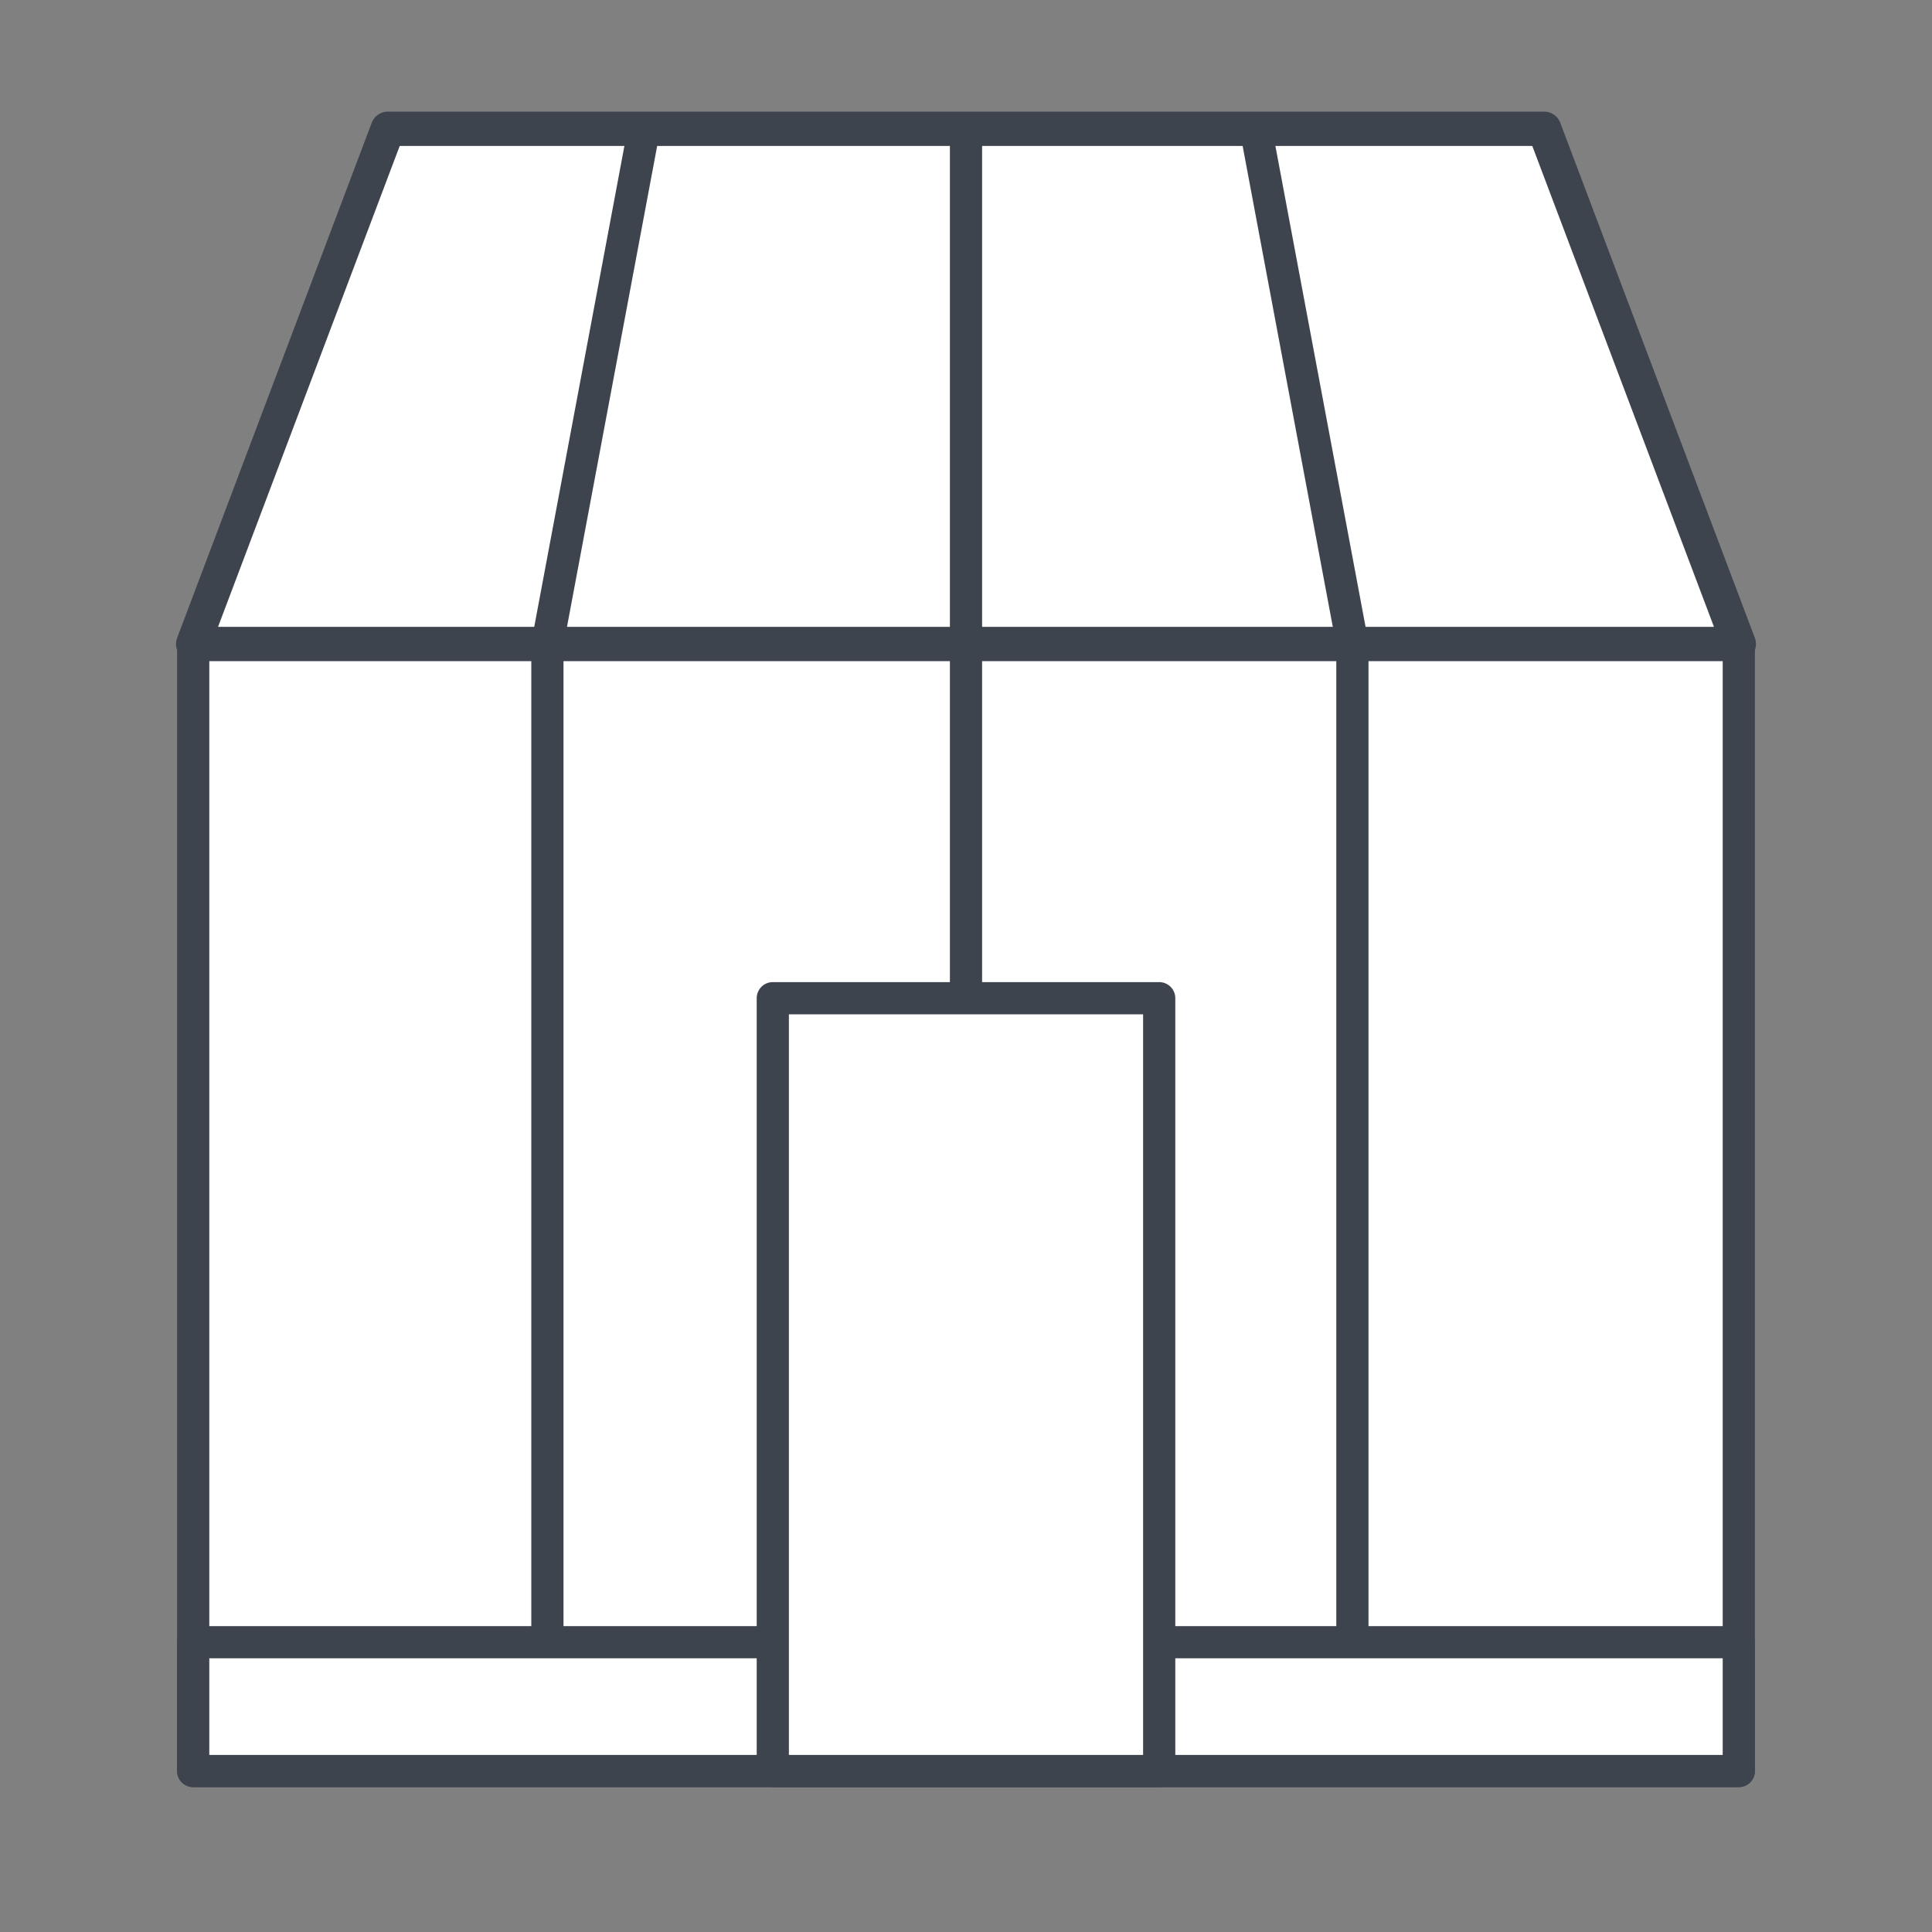
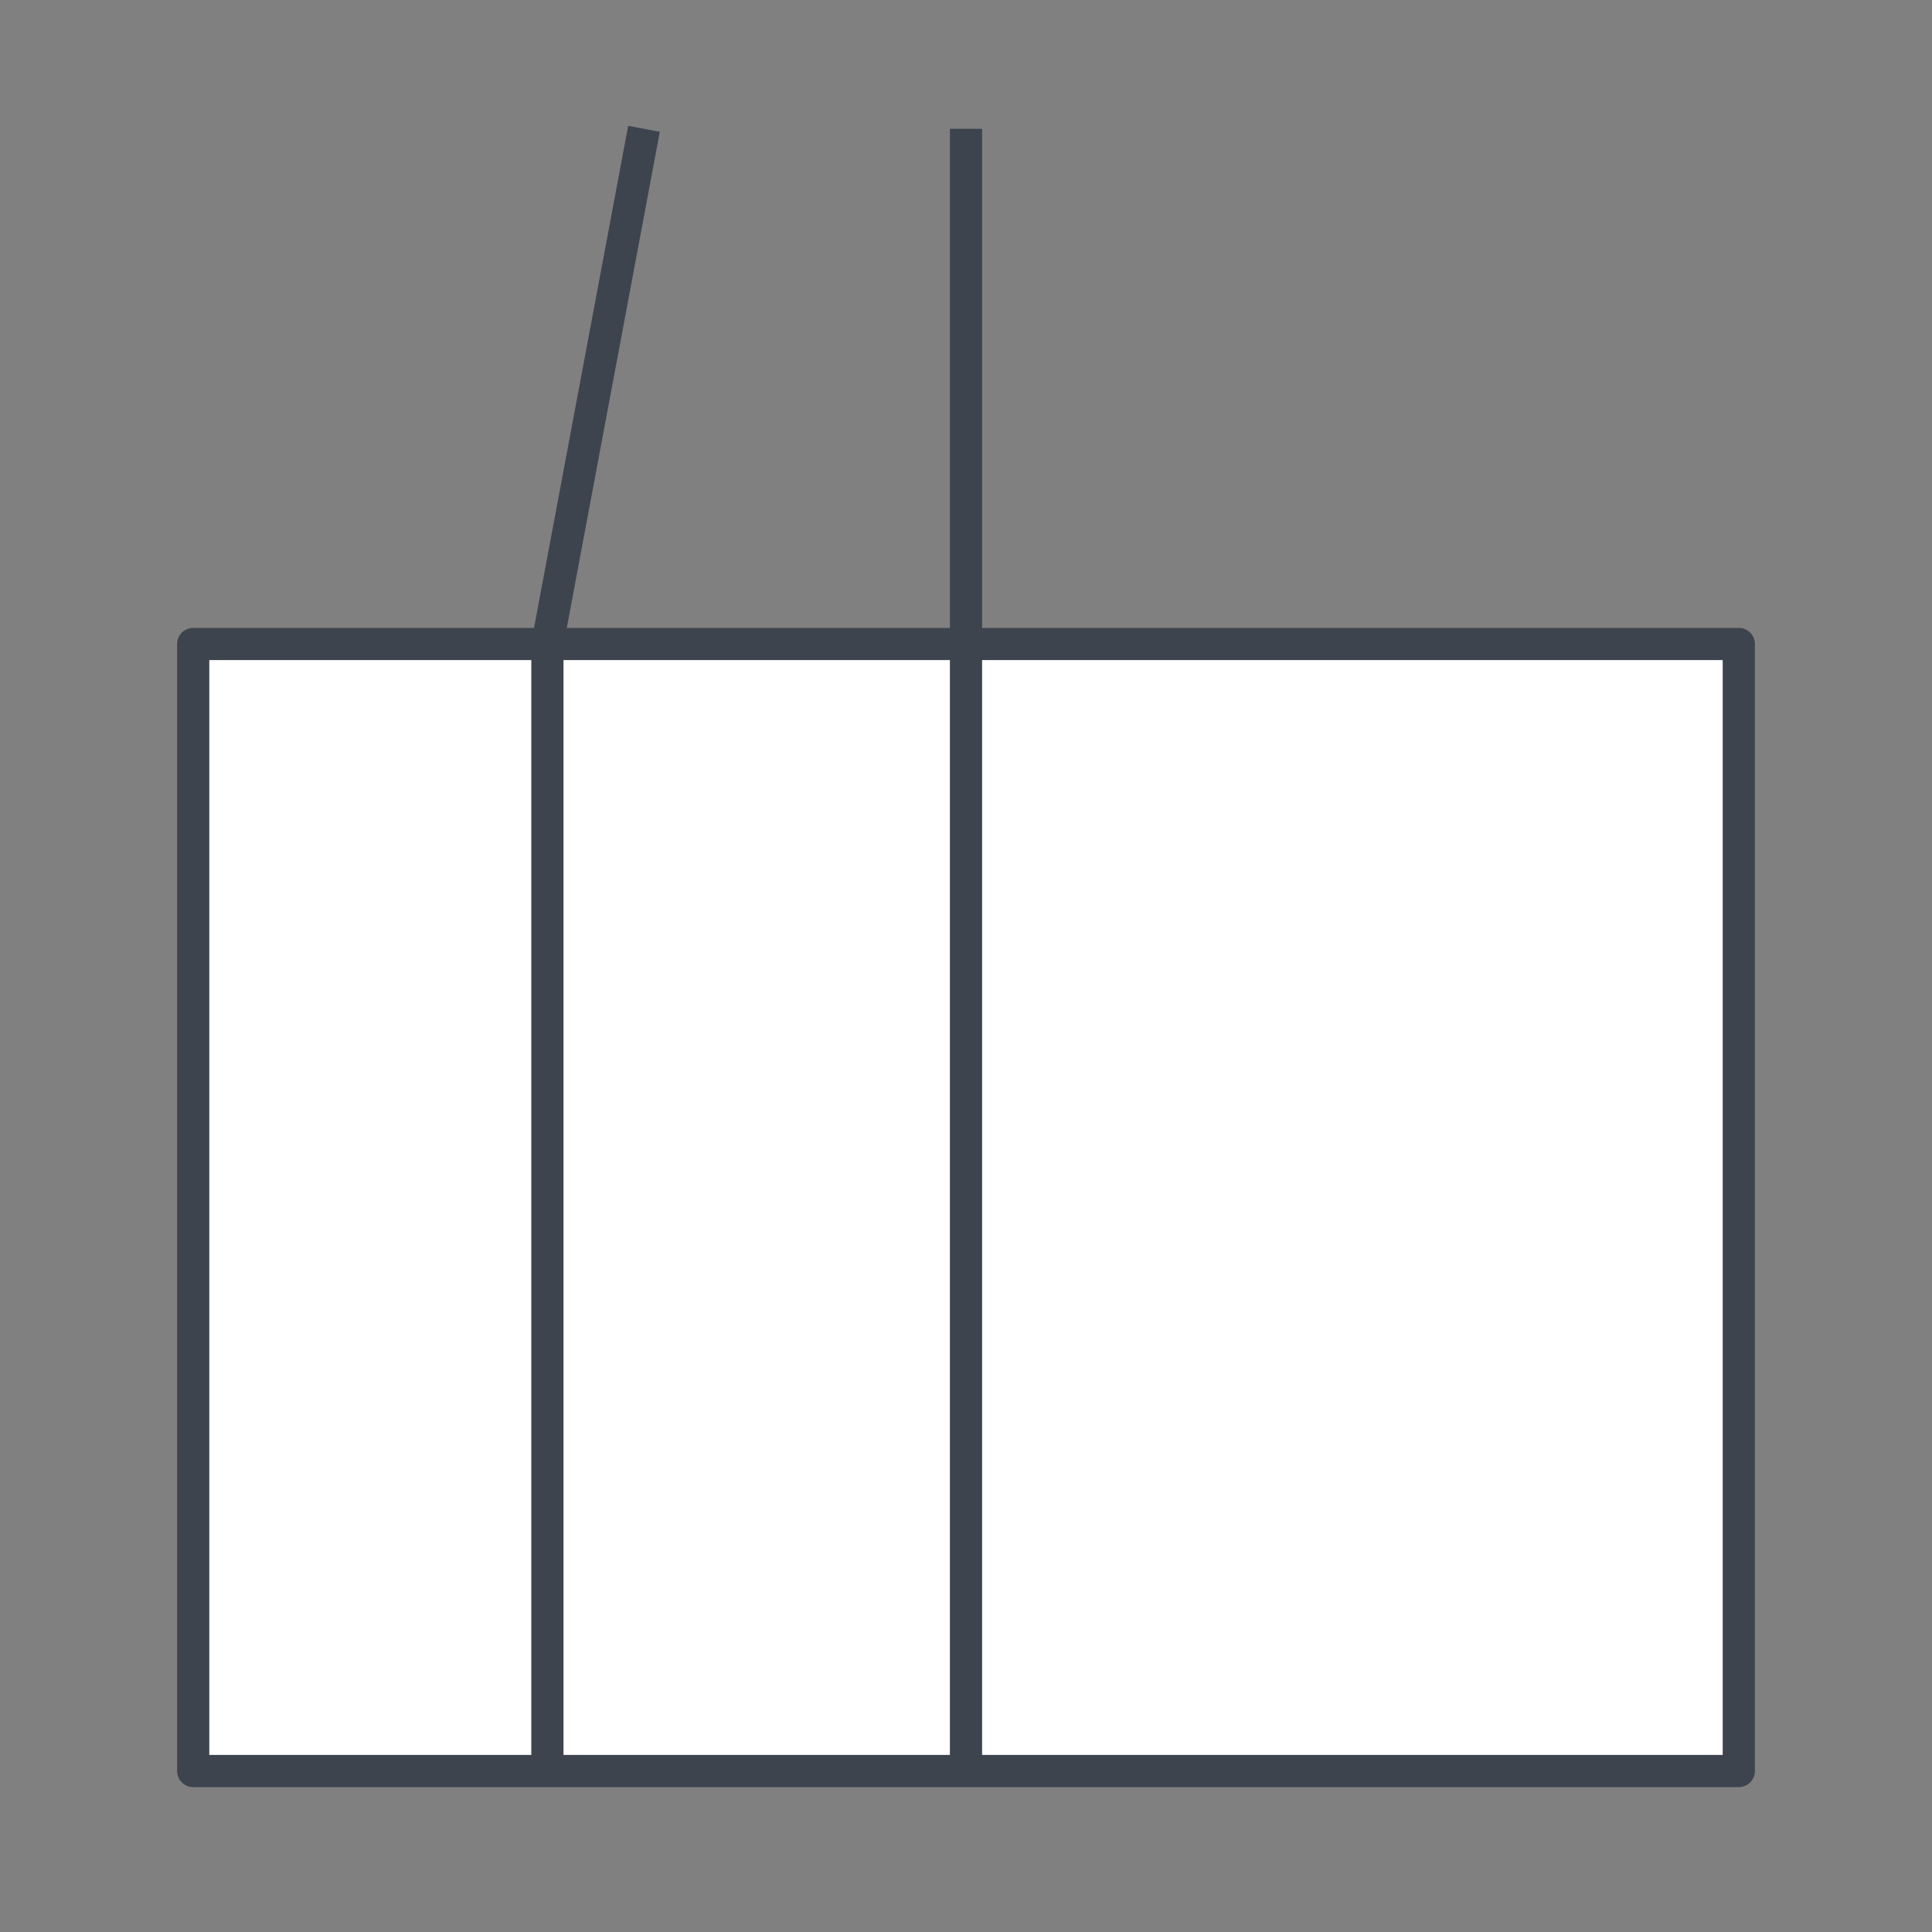
<svg xmlns="http://www.w3.org/2000/svg" width="60" height="60" viewBox="0 0 60 60" fill="none">
  <rect x="0" y="0" width="60" height="60" fill="#808080" stroke="none" />
  <path d="M54 20H6V55H54V20Z" fill="white" stroke="#3E444E" stroke-linecap="round" stroke-linejoin="round" />
-   <path d="M54 20H6L12.044 4H47.956L54 20Z" fill="white" stroke="#3E444E" stroke-width="1.067" stroke-linecap="round" stroke-linejoin="round" />
  <path d="M17 55V20" stroke="#3E444E" />
  <path d="M30 55V4" stroke="#3E444E" />
-   <path d="M42 55V20" stroke="#3E444E" />
-   <path d="M54 51H6V55H54V51Z" fill="white" stroke="#3E444E" stroke-linecap="round" stroke-linejoin="round" />
-   <path d="M39 4L42 20" stroke="#3E444E" />
  <path d="M20 4L17 20" stroke="#3E444E" />
-   <path d="M36 31H24V55H36V31Z" fill="white" stroke="#3E444E" stroke-linecap="round" stroke-linejoin="round" />
</svg>